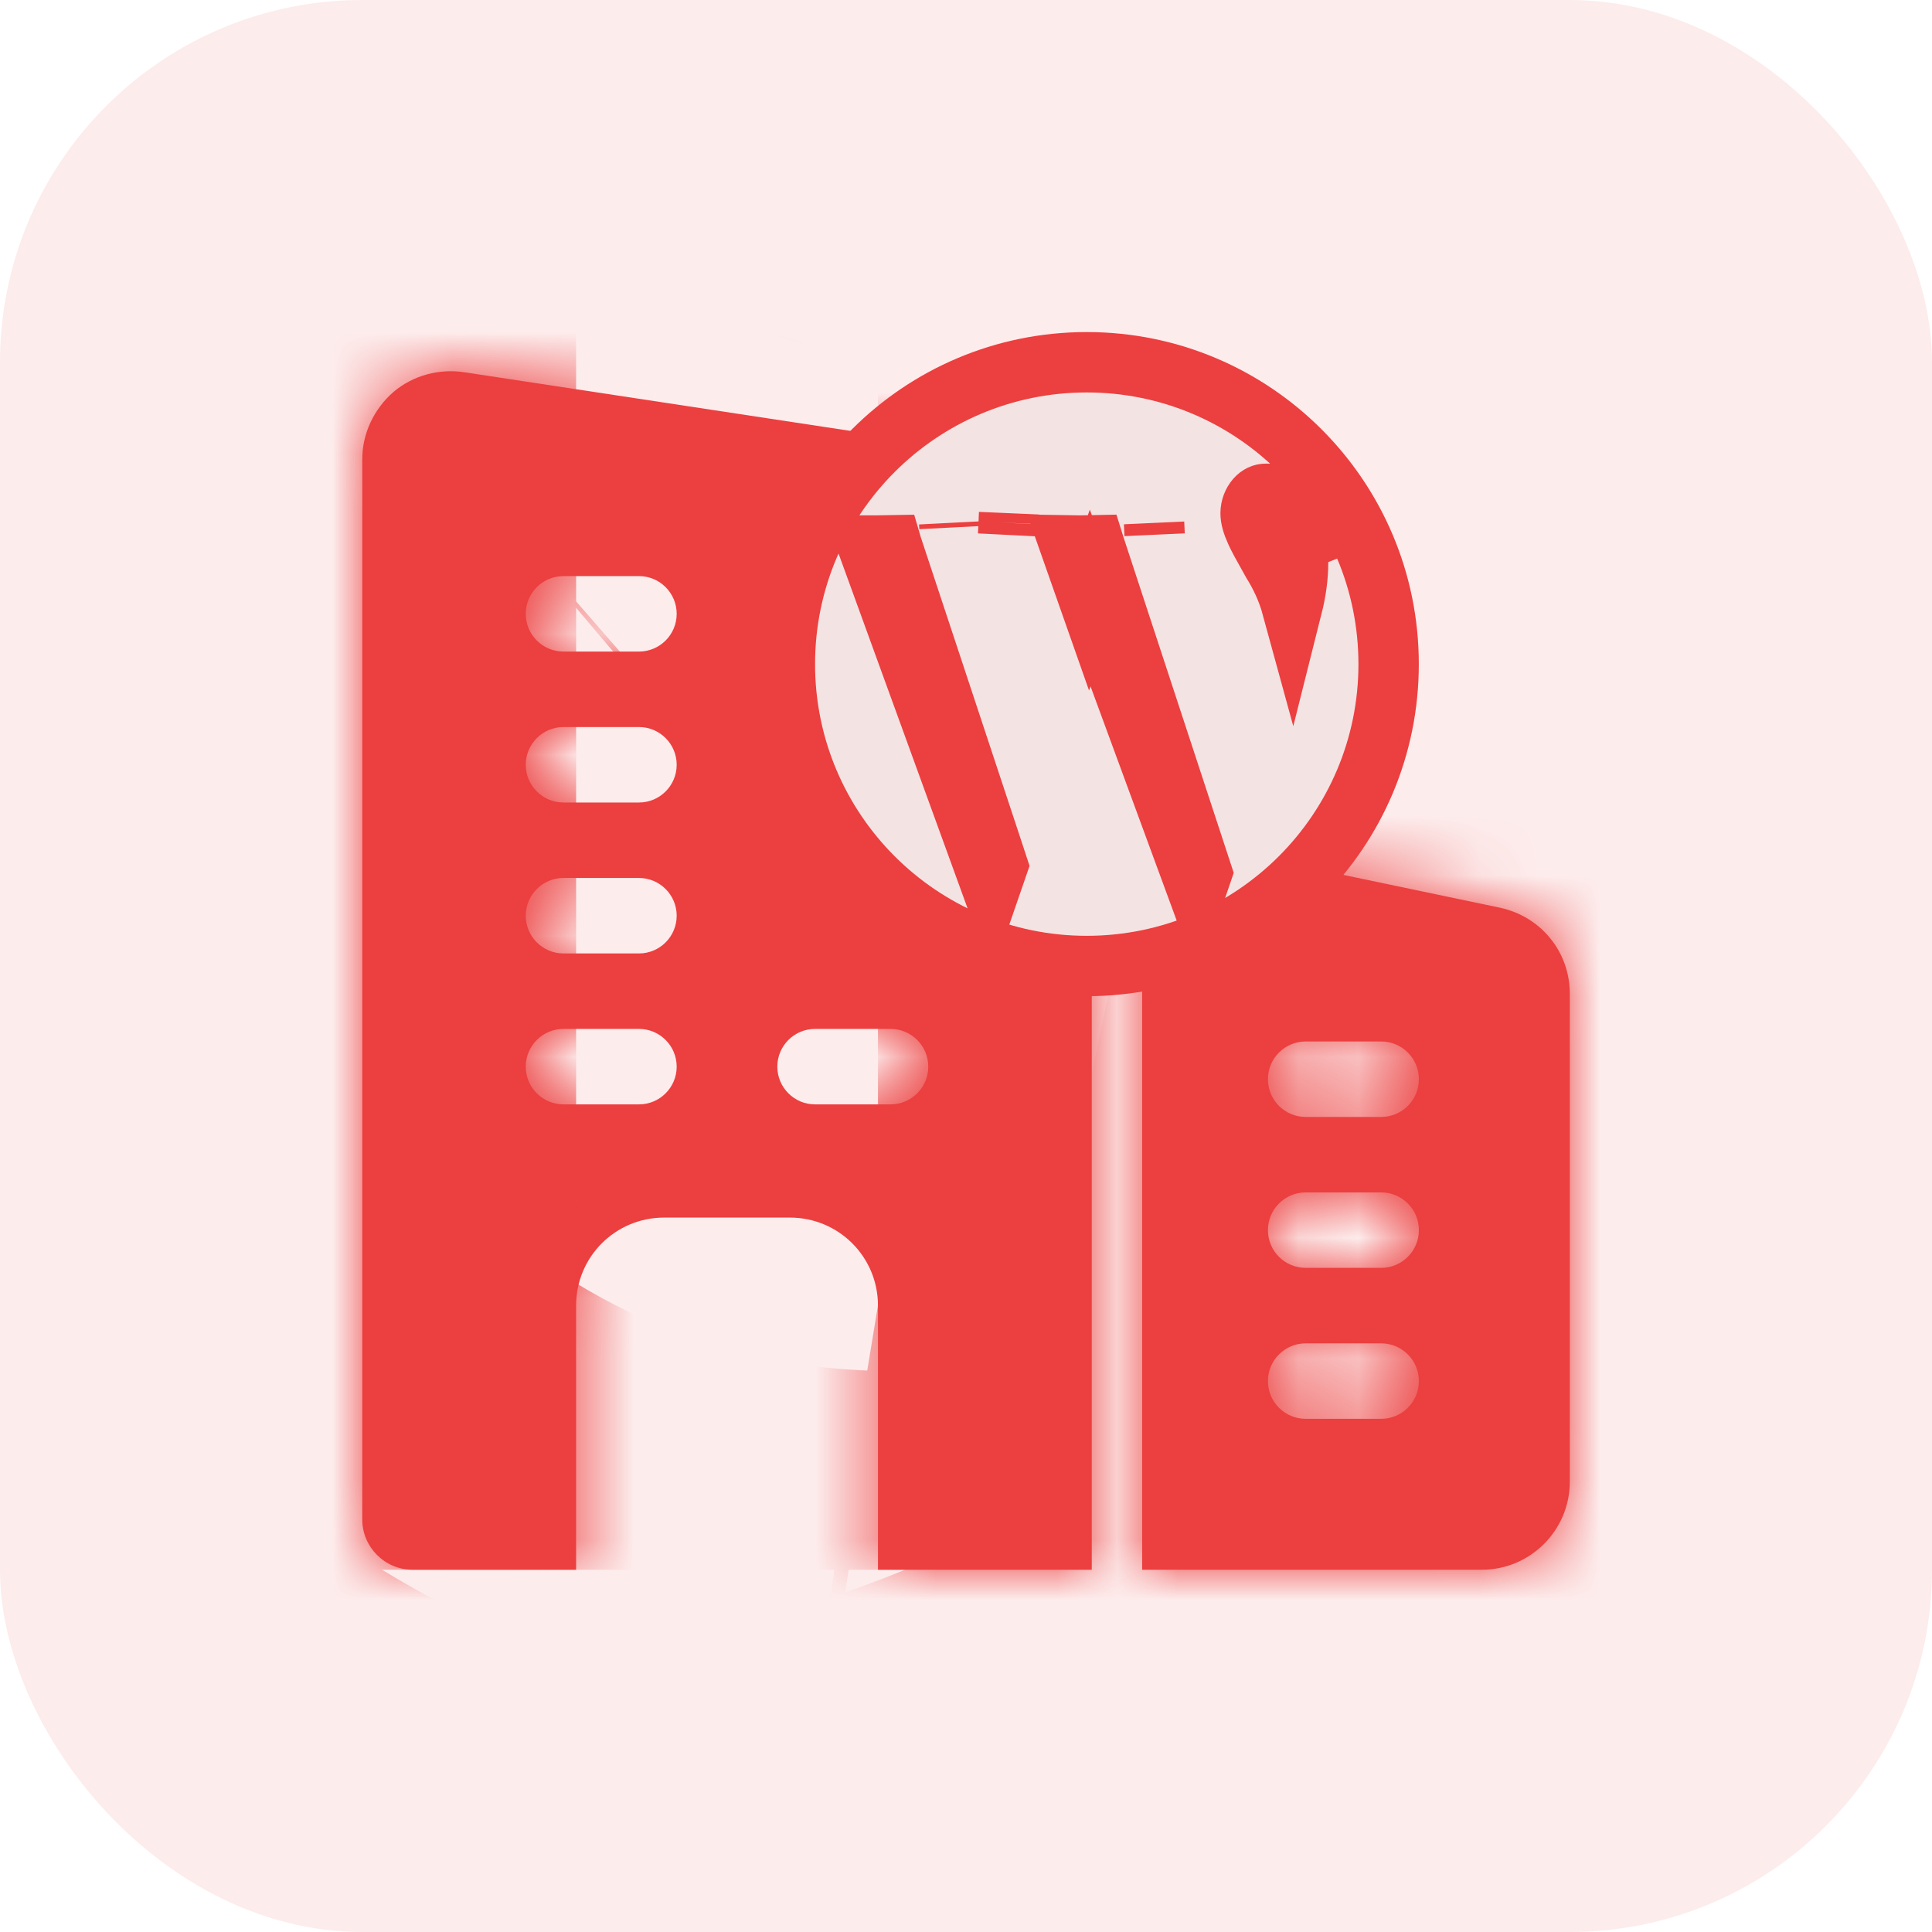
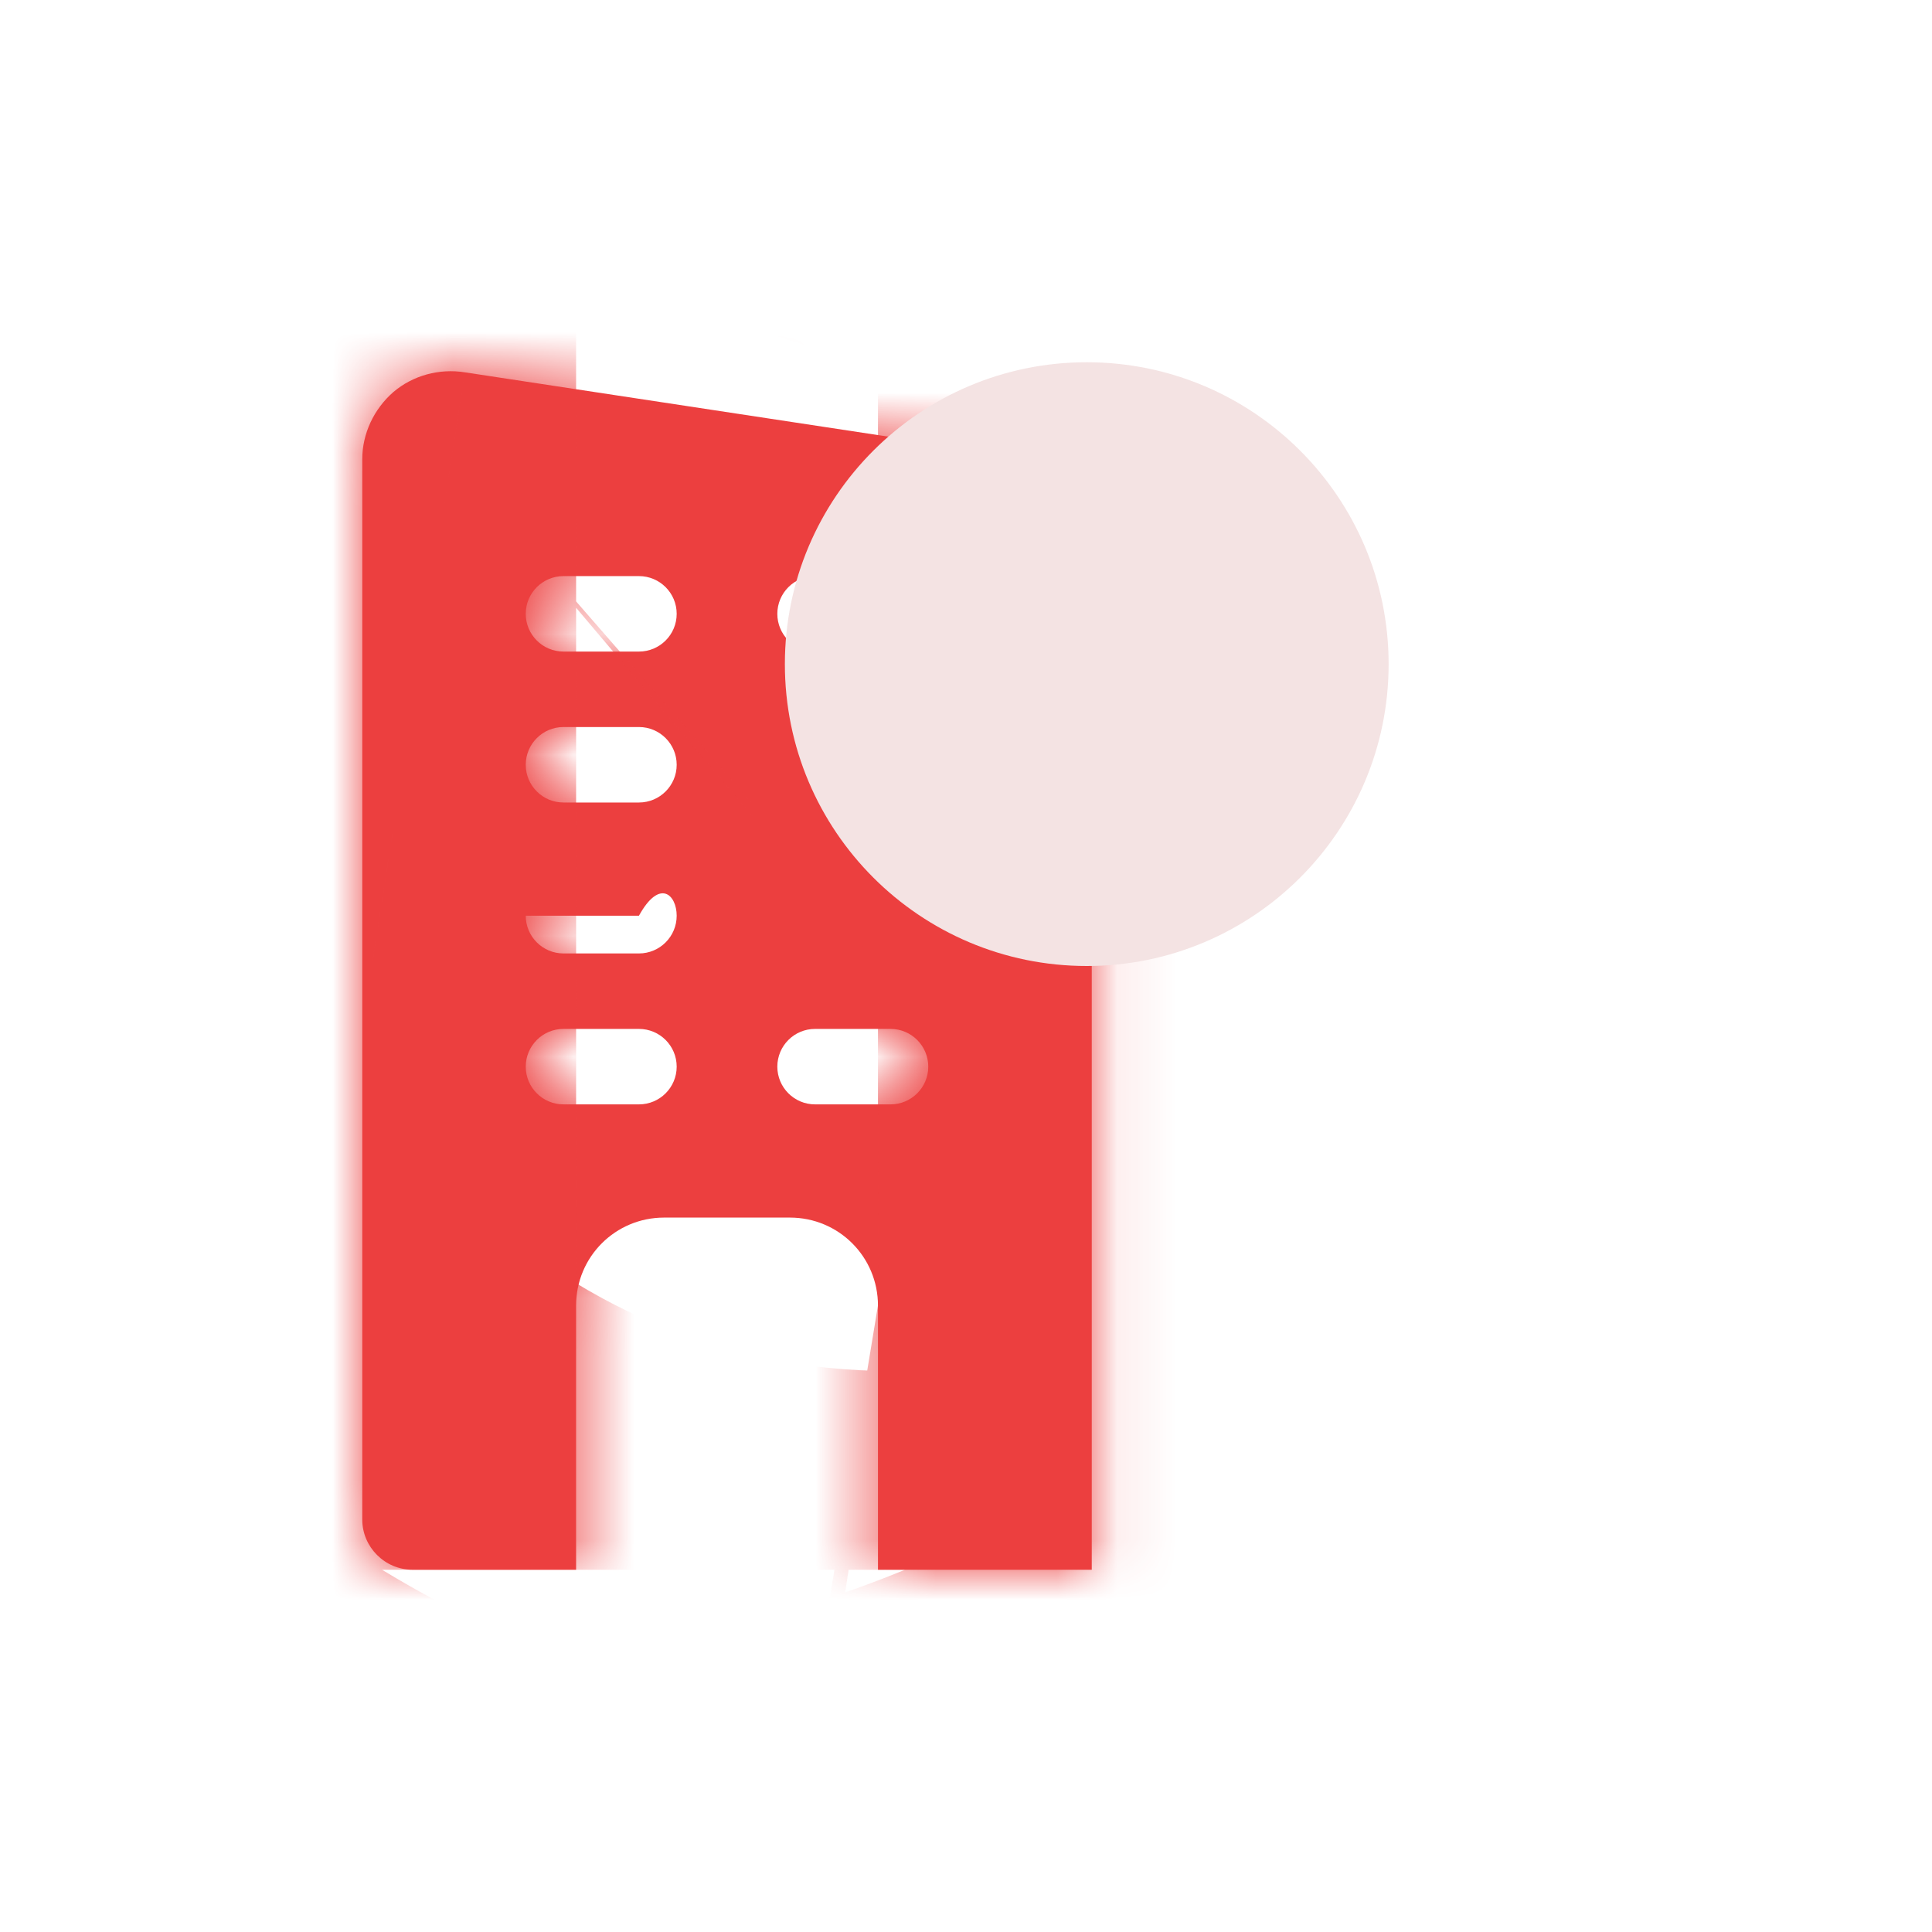
<svg xmlns="http://www.w3.org/2000/svg" width="32" height="32" viewBox="0 0 32 32" fill="none">
-   <rect width="32" height="32" rx="6" fill="#EC3F3F" fill-opacity="0.1" />
  <mask id="path-2-inside-1_5588_30918" fill="white">
    <path d="M16.858 7.558L7.7 6.167C7.275 6.1 6.842 6.217 6.517 6.492C6.192 6.775 6 7.183 6 7.608V25.167C6 25.625 6.375 26 6.833 26H9.542V21.625C9.542 20.817 10.192 20.167 11 20.167H13.083C13.892 20.167 14.542 20.817 14.542 21.625V26H18.083V9C18.083 8.283 17.567 7.675 16.858 7.558ZM10.583 18.292H9.333C8.988 18.292 8.708 18.012 8.708 17.667C8.708 17.322 8.988 17.042 9.333 17.042H10.583C10.928 17.042 11.208 17.322 11.208 17.667C11.208 18.012 10.928 18.292 10.583 18.292ZM10.583 15.792H9.333C8.988 15.792 8.708 15.512 8.708 15.167C8.708 14.822 8.988 14.542 9.333 14.542H10.583C10.928 14.542 11.208 14.822 11.208 15.167C11.208 15.512 10.928 15.792 10.583 15.792ZM10.583 13.292H9.333C8.988 13.292 8.708 13.012 8.708 12.667C8.708 12.322 8.988 12.042 9.333 12.042H10.583C10.928 12.042 11.208 12.322 11.208 12.667C11.208 13.012 10.928 13.292 10.583 13.292ZM10.583 10.792H9.333C8.988 10.792 8.708 10.512 8.708 10.167C8.708 9.822 8.988 9.542 9.333 9.542H10.583C10.928 9.542 11.208 9.822 11.208 10.167C11.208 10.512 10.928 10.792 10.583 10.792ZM14.75 18.292H13.5C13.155 18.292 12.875 18.012 12.875 17.667C12.875 17.322 13.155 17.042 13.5 17.042H14.75C15.095 17.042 15.375 17.322 15.375 17.667C15.375 18.012 15.095 18.292 14.75 18.292ZM14.75 10.792H13.5C13.155 10.792 12.875 10.512 12.875 10.167C12.875 9.822 13.155 9.542 13.5 9.542H14.75C15.095 9.542 15.375 9.822 15.375 10.167C15.375 10.512 15.095 10.792 14.75 10.792Z" />
  </mask>
-   <path d="M16.858 7.558L7.7 6.167C7.275 6.1 6.842 6.217 6.517 6.492C6.192 6.775 6 7.183 6 7.608V25.167C6 25.625 6.375 26 6.833 26H9.542V21.625C9.542 20.817 10.192 20.167 11 20.167H13.083C13.892 20.167 14.542 20.817 14.542 21.625V26H18.083V9C18.083 8.283 17.567 7.675 16.858 7.558ZM10.583 18.292H9.333C8.988 18.292 8.708 18.012 8.708 17.667C8.708 17.322 8.988 17.042 9.333 17.042H10.583C10.928 17.042 11.208 17.322 11.208 17.667C11.208 18.012 10.928 18.292 10.583 18.292ZM10.583 15.792H9.333C8.988 15.792 8.708 15.512 8.708 15.167C8.708 14.822 8.988 14.542 9.333 14.542H10.583C10.928 14.542 11.208 14.822 11.208 15.167C11.208 15.512 10.928 15.792 10.583 15.792ZM10.583 13.292H9.333C8.988 13.292 8.708 13.012 8.708 12.667C8.708 12.322 8.988 12.042 9.333 12.042H10.583C10.928 12.042 11.208 12.322 11.208 12.667C11.208 13.012 10.928 13.292 10.583 13.292ZM10.583 10.792H9.333C8.988 10.792 8.708 10.512 8.708 10.167C8.708 9.822 8.988 9.542 9.333 9.542H10.583C10.928 9.542 11.208 9.822 11.208 10.167C11.208 10.512 10.928 10.792 10.583 10.792ZM14.75 18.292H13.5C13.155 18.292 12.875 18.012 12.875 17.667C12.875 17.322 13.155 17.042 13.5 17.042H14.75C15.095 17.042 15.375 17.322 15.375 17.667C15.375 18.012 15.095 18.292 14.75 18.292ZM14.75 10.792H13.5C13.155 10.792 12.875 10.512 12.875 10.167C12.875 9.822 13.155 9.542 13.5 9.542H14.75C15.095 9.542 15.375 9.822 15.375 10.167C15.375 10.512 15.095 10.792 14.75 10.792Z" fill="#EC3F3F" />
+   <path d="M16.858 7.558L7.7 6.167C7.275 6.1 6.842 6.217 6.517 6.492C6.192 6.775 6 7.183 6 7.608V25.167C6 25.625 6.375 26 6.833 26H9.542V21.625C9.542 20.817 10.192 20.167 11 20.167H13.083C13.892 20.167 14.542 20.817 14.542 21.625V26H18.083V9C18.083 8.283 17.567 7.675 16.858 7.558ZM10.583 18.292H9.333C8.988 18.292 8.708 18.012 8.708 17.667C8.708 17.322 8.988 17.042 9.333 17.042H10.583C10.928 17.042 11.208 17.322 11.208 17.667C11.208 18.012 10.928 18.292 10.583 18.292ZM10.583 15.792H9.333C8.988 15.792 8.708 15.512 8.708 15.167H10.583C10.928 14.542 11.208 14.822 11.208 15.167C11.208 15.512 10.928 15.792 10.583 15.792ZM10.583 13.292H9.333C8.988 13.292 8.708 13.012 8.708 12.667C8.708 12.322 8.988 12.042 9.333 12.042H10.583C10.928 12.042 11.208 12.322 11.208 12.667C11.208 13.012 10.928 13.292 10.583 13.292ZM10.583 10.792H9.333C8.988 10.792 8.708 10.512 8.708 10.167C8.708 9.822 8.988 9.542 9.333 9.542H10.583C10.928 9.542 11.208 9.822 11.208 10.167C11.208 10.512 10.928 10.792 10.583 10.792ZM14.75 18.292H13.5C13.155 18.292 12.875 18.012 12.875 17.667C12.875 17.322 13.155 17.042 13.5 17.042H14.75C15.095 17.042 15.375 17.322 15.375 17.667C15.375 18.012 15.095 18.292 14.75 18.292ZM14.75 10.792H13.5C13.155 10.792 12.875 10.512 12.875 10.167C12.875 9.822 13.155 9.542 13.5 9.542H14.75C15.095 9.542 15.375 9.822 15.375 10.167C15.375 10.512 15.095 10.792 14.75 10.792Z" fill="#EC3F3F" />
  <path d="M14.75 22.708C9.204 22.708 4.708 18.213 4.708 12.667H26.042C26.042 6.431 20.986 1.375 14.75 1.375V22.708ZM4.708 12.667C4.708 7.121 9.204 2.625 14.75 2.625V23.958C20.986 23.958 26.042 18.903 26.042 12.667H4.708ZM16.858 7.558L20.325 -13.491L20.194 -13.513L20.063 -13.533L16.858 7.558ZM7.7 6.167L4.394 27.242L4.445 27.25L4.495 27.258L7.7 6.167ZM6.517 6.492L-7.263 -9.794L-7.384 -9.692L-7.502 -9.589L6.517 6.492ZM9.542 26V47.333H30.875V26H9.542ZM14.542 26H-6.792V47.333H14.542V26ZM18.083 26V47.333H39.417V26H18.083ZM20.063 -13.533L10.905 -14.924L4.495 27.258L13.653 28.65L20.063 -13.533ZM11.006 -14.909C4.667 -15.903 -2.051 -14.204 -7.263 -9.794L20.297 22.777C15.735 26.638 9.883 28.103 4.394 27.242L11.006 -14.909ZM-7.502 -9.589C-12.286 -5.418 -15.333 0.772 -15.333 7.608H27.333C27.333 13.595 24.669 18.969 20.536 22.572L-7.502 -9.589ZM-15.333 7.608V25.167H27.333V7.608H-15.333ZM-15.333 25.167C-15.333 37.407 -5.407 47.333 6.833 47.333V4.667C18.157 4.667 27.333 13.843 27.333 25.167H-15.333ZM6.833 47.333H9.542V4.667H6.833V47.333ZM30.875 26V21.625H-11.792V26H30.875ZM30.875 21.625C30.875 32.599 21.974 41.5 11 41.5V-1.167C-1.59 -1.167 -11.792 9.035 -11.792 21.625H30.875ZM11 41.5H13.083V-1.167H11V41.5ZM13.083 41.5C2.11 41.5 -6.792 32.599 -6.792 21.625H35.875C35.875 9.035 25.674 -1.167 13.083 -1.167V41.5ZM-6.792 21.625V26H35.875V21.625H-6.792ZM14.542 47.333H18.083V4.667H14.542V47.333ZM39.417 26V9H-3.25V26H39.417ZM39.417 9C39.417 -2.178 31.321 -11.68 20.325 -13.491L13.391 28.608C3.812 27.03 -3.25 18.745 -3.25 9H39.417ZM10.583 -3.042H9.333V39.625H10.583V-3.042ZM9.333 -3.042C20.77 -3.042 30.042 6.23 30.042 17.667H-12.625C-12.625 29.794 -2.794 39.625 9.333 39.625V-3.042ZM30.042 17.667C30.042 29.104 20.77 38.375 9.333 38.375V-4.292C-2.794 -4.292 -12.625 5.54 -12.625 17.667H30.042ZM9.333 38.375H10.583V-4.292H9.333V38.375ZM10.583 38.375C-0.854 38.375 -10.125 29.104 -10.125 17.667H32.542C32.542 5.54 22.71 -4.292 10.583 -4.292V38.375ZM-10.125 17.667C-10.125 6.23 -0.854 -3.042 10.583 -3.042V39.625C22.71 39.625 32.542 29.794 32.542 17.667H-10.125ZM10.583 -5.542H9.333V37.125H10.583V-5.542ZM9.333 -5.542C20.77 -5.542 30.042 3.73 30.042 15.167H-12.625C-12.625 27.294 -2.794 37.125 9.333 37.125V-5.542ZM30.042 15.167C30.042 26.604 20.77 35.875 9.333 35.875V-6.792C-2.794 -6.792 -12.625 3.04 -12.625 15.167H30.042ZM9.333 35.875H10.583V-6.792H9.333V35.875ZM10.583 35.875C-0.854 35.875 -10.125 26.604 -10.125 15.167H32.542C32.542 3.04 22.71 -6.792 10.583 -6.792V35.875ZM-10.125 15.167C-10.125 3.73 -0.854 -5.542 10.583 -5.542V37.125C22.71 37.125 32.542 27.294 32.542 15.167H-10.125ZM10.583 -8.042H9.333V34.625H10.583V-8.042ZM9.333 -8.042C20.77 -8.042 30.042 1.23 30.042 12.667H-12.625C-12.625 24.794 -2.794 34.625 9.333 34.625V-8.042ZM30.042 12.667C30.042 24.104 20.77 33.375 9.333 33.375V-9.292C-2.794 -9.292 -12.625 0.54 -12.625 12.667H30.042ZM9.333 33.375H10.583V-9.292H9.333V33.375ZM10.583 33.375C-0.854 33.375 -10.125 24.104 -10.125 12.667H32.542C32.542 0.54 22.71 -9.292 10.583 -9.292V33.375ZM-10.125 12.667C-10.125 1.23 -0.854 -8.042 10.583 -8.042V34.625C22.71 34.625 32.542 24.794 32.542 12.667H-10.125ZM10.583 -10.542H9.333V32.125H10.583V-10.542ZM9.333 -10.542C20.77 -10.542 30.042 -1.27 30.042 10.167H-12.625C-12.625 22.294 -2.794 32.125 9.333 32.125V-10.542ZM30.042 10.167C30.042 21.604 20.77 30.875 9.333 30.875V-11.792C-2.794 -11.792 -12.625 -1.96 -12.625 10.167H30.042ZM9.333 30.875H10.583V-11.792H9.333V30.875ZM10.583 30.875C-0.854 30.875 -10.125 21.604 -10.125 10.167H32.542C32.542 -1.96 22.71 -11.792 10.583 -11.792V30.875ZM-10.125 10.167C-10.125 -1.27 -0.854 -10.542 10.583 -10.542V32.125C22.71 32.125 32.542 22.294 32.542 10.167H-10.125ZM14.75 -3.042H13.5V39.625H14.75V-3.042ZM13.5 -3.042C24.937 -3.042 34.208 6.23 34.208 17.667H-8.458C-8.458 29.794 1.373 39.625 13.5 39.625V-3.042ZM34.208 17.667C34.208 29.104 24.937 38.375 13.5 38.375V-4.292C1.373 -4.292 -8.458 5.54 -8.458 17.667H34.208ZM13.5 38.375H14.75V-4.292H13.5V38.375ZM14.75 38.375C3.313 38.375 -5.958 29.104 -5.958 17.667H36.708C36.708 5.54 26.877 -4.292 14.75 -4.292V38.375ZM-5.958 17.667C-5.958 6.23 3.313 -3.042 14.75 -3.042V39.625C26.877 39.625 36.708 29.794 36.708 17.667H-5.958ZM14.75 -10.542H13.5V32.125H14.75V-10.542ZM13.5 -10.542C24.937 -10.542 34.208 -1.27 34.208 10.167H-8.458C-8.458 22.294 1.373 32.125 13.5 32.125V-10.542ZM34.208 10.167C34.208 21.604 24.937 30.875 13.5 30.875V-11.792C1.373 -11.792 -8.458 -1.96 -8.458 10.167H34.208ZM13.5 30.875H14.75V-11.792H13.5V30.875ZM14.75 30.875C3.313 30.875 -5.958 21.604 -5.958 10.167H36.708C36.708 -1.96 26.877 -11.792 14.75 -11.792V30.875ZM-5.958 10.167C-5.958 -1.27 3.313 -10.542 14.75 -10.542V32.125C26.877 32.125 36.708 22.294 36.708 10.167H-5.958Z" fill="#EC3F3F" mask="url(#path-2-inside-1_5588_30918)" />
  <mask id="path-4-inside-2_5588_30918" fill="white">
    <path d="M24.851 15.036L18.918 13.793V26H24.543C25.347 26 26.001 25.346 26.001 24.542V16.46C26.001 15.772 25.532 15.186 24.851 15.036ZM22.876 23.5H21.626C21.281 23.5 21.001 23.221 21.001 22.875C21.001 22.53 21.281 22.25 21.626 22.25H22.876C23.221 22.25 23.501 22.53 23.501 22.875C23.501 23.221 23.221 23.5 22.876 23.5ZM22.876 21H21.626C21.281 21 21.001 20.721 21.001 20.375C21.001 20.03 21.281 19.75 21.626 19.75H22.876C23.221 19.75 23.501 20.03 23.501 20.375C23.501 20.721 23.221 21 22.876 21ZM22.876 18.5H21.626C21.281 18.5 21.001 18.221 21.001 17.875C21.001 17.53 21.281 17.25 21.626 17.25H22.876C23.221 17.25 23.501 17.53 23.501 17.875C23.501 18.221 23.221 18.5 22.876 18.5Z" />
  </mask>
-   <path d="M24.851 15.036L18.918 13.793V26H24.543C25.347 26 26.001 25.346 26.001 24.542V16.46C26.001 15.772 25.532 15.186 24.851 15.036ZM22.876 23.5H21.626C21.281 23.5 21.001 23.221 21.001 22.875C21.001 22.53 21.281 22.25 21.626 22.25H22.876C23.221 22.25 23.501 22.53 23.501 22.875C23.501 23.221 23.221 23.5 22.876 23.5ZM22.876 21H21.626C21.281 21 21.001 20.721 21.001 20.375C21.001 20.03 21.281 19.75 21.626 19.75H22.876C23.221 19.75 23.501 20.03 23.501 20.375C23.501 20.721 23.221 21 22.876 21ZM22.876 18.5H21.626C21.281 18.5 21.001 18.221 21.001 17.875C21.001 17.53 21.281 17.25 21.626 17.25H22.876C23.221 17.25 23.501 17.53 23.501 17.875C23.501 18.221 23.221 18.5 22.876 18.5Z" fill="#EC3F3F" />
-   <path d="M24.851 15.036L29.466 -5.793L29.345 -5.82L29.224 -5.845L24.851 15.036ZM18.918 13.793L23.291 -7.087L-2.415 -12.47V13.793H18.918ZM18.918 26H-2.415V47.334H18.918V26ZM29.224 -5.845L23.291 -7.087L14.545 34.673L20.479 35.916L29.224 -5.845ZM-2.415 13.793V26H40.251V13.793H-2.415ZM18.918 47.334H24.543V4.667H18.918V47.334ZM24.543 47.334C37.129 47.334 47.335 37.128 47.335 24.542H4.668C4.668 13.564 13.565 4.667 24.543 4.667V47.334ZM47.335 24.542V16.46H4.668V24.542H47.335ZM47.335 16.46C47.335 5.712 39.859 -3.49 29.466 -5.793L20.237 35.864C11.205 33.863 4.668 25.832 4.668 16.46H47.335ZM22.876 2.167H21.626V44.834H22.876V2.167ZM21.626 2.167C33.063 2.167 42.335 11.438 42.335 22.875H-0.332C-0.332 35.002 9.499 44.834 21.626 44.834V2.167ZM42.335 22.875C42.335 34.312 33.063 43.584 21.626 43.584V0.917C9.499 0.917 -0.332 10.748 -0.332 22.875H42.335ZM21.626 43.584H22.876V0.917H21.626V43.584ZM22.876 43.584C11.439 43.584 2.168 34.312 2.168 22.875H44.835C44.835 10.748 35.003 0.917 22.876 0.917V43.584ZM2.168 22.875C2.168 11.438 11.439 2.167 22.876 2.167V44.834C35.003 44.834 44.835 35.002 44.835 22.875H2.168ZM22.876 -0.333H21.626V42.334H22.876V-0.333ZM21.626 -0.333C33.063 -0.333 42.335 8.938 42.335 20.375H-0.332C-0.332 32.502 9.499 42.334 21.626 42.334V-0.333ZM42.335 20.375C42.335 31.812 33.063 41.084 21.626 41.084V-1.583C9.499 -1.583 -0.332 8.248 -0.332 20.375H42.335ZM21.626 41.084H22.876V-1.583H21.626V41.084ZM22.876 41.084C11.439 41.084 2.168 31.812 2.168 20.375H44.835C44.835 8.248 35.003 -1.583 22.876 -1.583V41.084ZM2.168 20.375C2.168 8.938 11.439 -0.333 22.876 -0.333V42.334C35.003 42.334 44.835 32.502 44.835 20.375H2.168ZM22.876 -2.833H21.626V39.834H22.876V-2.833ZM21.626 -2.833C33.063 -2.833 42.335 6.438 42.335 17.875H-0.332C-0.332 30.003 9.499 39.834 21.626 39.834V-2.833ZM42.335 17.875C42.335 29.312 33.063 38.584 21.626 38.584V-4.083C9.499 -4.083 -0.332 5.748 -0.332 17.875H42.335ZM21.626 38.584H22.876V-4.083H21.626V38.584ZM22.876 38.584C11.439 38.584 2.168 29.312 2.168 17.875H44.835C44.835 5.748 35.003 -4.083 22.876 -4.083V38.584ZM2.168 17.875C2.168 6.438 11.439 -2.833 22.876 -2.833V39.834C35.003 39.834 44.835 30.003 44.835 17.875H2.168Z" fill="#EC3F3F" mask="url(#path-4-inside-2_5588_30918)" />
  <path d="M23 11C23 13.761 20.761 16 18 16C15.239 16 13 13.761 13 11C13 8.239 15.239 6 18 6C20.761 6 23 8.239 23 11Z" fill="#F4E3E3" />
-   <path fill-rule="evenodd" clip-rule="evenodd" d="M18 6.5C15.515 6.5 13.5 8.515 13.5 11C13.5 13.485 15.515 15.5 18 15.5C20.485 15.5 22.5 13.485 22.5 11C22.5 8.515 20.485 6.5 18 6.5ZM12.5 11C12.5 7.962 14.962 5.5 18 5.5C21.038 5.5 23.5 7.962 23.5 11C23.5 14.038 21.038 16.5 18 16.5C14.962 16.5 12.5 14.038 12.5 11Z" fill="#EC3F3F" />
-   <path d="M14.5 9.036C14.584 9.036 14.675 9.035 14.77 9.033L14.775 9.05L16.383 13.907L16.525 14.338L16.416 14.654L14.373 9.036H14.373H14.374H14.374H14.375H14.376H14.376H14.377H14.377H14.378H14.378H14.379H14.379H14.38H14.38H14.381H14.381H14.382H14.382H14.383H14.383H14.384H14.384H14.385H14.386H14.386H14.386H14.387H14.388H14.388H14.389H14.389H14.39H14.39H14.391H14.391H14.392H14.392H14.393H14.393H14.394H14.395H14.395H14.396H14.396H14.397H14.397H14.398H14.398H14.399H14.399H14.4H14.4H14.401H14.401H14.402H14.402H14.403H14.403H14.404H14.405H14.405H14.406H14.406H14.407H14.407H14.408H14.408H14.409H14.409H14.41H14.411H14.411H14.412H14.412H14.413H14.413H14.414H14.414H14.415H14.415H14.416H14.416H14.417H14.418H14.418H14.419H14.419H14.42H14.42H14.421H14.421H14.422H14.422H14.423H14.424H14.424H14.425H14.425H14.426H14.426H14.427H14.427H14.428H14.428H14.429H14.43H14.43H14.431H14.431H14.432H14.432H14.433H14.434H14.434H14.435H14.435H14.436H14.436H14.437H14.437H14.438H14.438H14.439H14.44H14.44H14.441H14.441H14.442H14.443H14.443H14.444H14.444H14.445H14.445H14.446H14.446H14.447H14.448H14.448H14.449H14.449H14.45H14.45H14.451H14.451H14.452H14.453H14.453H14.454H14.454H14.455H14.456H14.456H14.457H14.457H14.458H14.459H14.459H14.46H14.46H14.461H14.461H14.462H14.463H14.463H14.464H14.464H14.465H14.465H14.466H14.467H14.467H14.468H14.468H14.469H14.47H14.47H14.471H14.471H14.472H14.473H14.473H14.474H14.474H14.475H14.476H14.476H14.477H14.477H14.478H14.479H14.479H14.48H14.48H14.481H14.482H14.482H14.483H14.483H14.484H14.485H14.485H14.486H14.486H14.487H14.488H14.488H14.489H14.489H14.49H14.491H14.491H14.492H14.492H14.493H14.494H14.494H14.495H14.496H14.496H14.497H14.498H14.498H14.499H14.499H14.5ZM21.498 8.179C21.657 8.374 21.799 8.583 21.923 8.803L21.479 8.978C21.497 9.051 21.5 9.13 21.5 9.321C21.5 9.542 21.471 9.781 21.401 10.059C21.319 9.759 21.197 9.516 21.075 9.319C21.039 9.253 21.006 9.195 20.975 9.14C20.906 9.017 20.851 8.918 20.802 8.813C20.737 8.671 20.714 8.577 20.714 8.5C20.714 8.408 20.75 8.32 20.803 8.259C20.855 8.201 20.911 8.179 20.964 8.179H20.965H20.965H20.965H20.965H20.965H20.965H20.966H20.966H20.966H20.966H20.966H20.967H20.967H20.967H20.967H20.968H20.968H20.968H20.968H20.968H20.968H20.969H20.969H20.969H20.969H20.97H20.97H20.97H20.97H20.97H20.97H20.971H20.971H20.971H20.971H20.971H20.971H20.972H20.972H20.972H20.972H20.972H20.973H20.973H20.973H20.973H20.973H20.973H20.974H20.974H20.974H20.974H20.974H20.974H20.975H20.975H20.975H20.975H20.975H20.976H20.976H20.976H20.976H20.976H20.976H20.977H20.977H20.977H20.977H20.977H20.977H20.977H20.978H20.978H20.978H20.978H20.978H20.978H20.979H20.979H20.979H20.979H20.979H20.979H20.979H20.98H20.98H20.98H20.98H20.98H20.98H20.98H20.981H20.981H20.981H20.981H20.981H20.981H20.982H20.982H20.982H20.982H20.982H20.982H20.982H20.983H20.983H20.983H20.983H20.983H20.983H20.983H20.983H20.984H20.984H20.984H20.984H20.984H20.984H20.984H20.985H20.985H20.985H20.985H20.985H20.985H20.985H20.985H20.986H20.986H20.986H20.986H20.986H20.986H20.986H20.986H20.987H20.987H20.987H20.987H20.987H20.987H20.987H20.988H20.988H20.988H20.988H20.988H20.988H20.988H20.988H20.988H20.989H20.989H20.989H20.989H20.989H20.989H20.989H20.989H20.99H20.99H20.99H20.99H20.99H20.99H20.99H20.99H20.991H20.991H20.991H20.991H20.991H20.991H20.991H20.991H20.991H20.992H20.992H20.992H20.992H20.992H20.992H20.992H20.992H20.992H20.993H20.993H20.993H20.993H20.993H20.993H20.993H20.993H20.994H20.994H20.994H20.994H20.994H20.994H20.994H20.994H20.994H20.994H20.995H20.995H20.995H20.995H20.995H20.995H20.995H20.995H20.995H20.996H20.996H20.996H20.996H20.996H20.996H20.996H20.996H20.996H20.997H20.997H20.997H20.997H20.997H20.997H20.997H20.997H20.997H20.997H20.998H20.998H20.998H20.998H20.998H20.998H20.998H20.998H20.998H20.998H20.999H20.999H20.999H20.999H20.999H20.999H20.999H20.999H21H21H21H21H21H21H21H21H21H21H21H21.001H21.001H21.001H21.001H21.001H21.001H21.001H21.001H21.002H21.002H21.002H21.002H21.002H21.002H21.002H21.002H21.002H21.002H21.003H21.003H21.003H21.003H21.003H21.003H21.003H21.003H21.003H21.003H21.004H21.004H21.004H21.004H21.004H21.004H21.004H21.004H21.004H21.005H21.005H21.005H21.005H21.005H21.005H21.005H21.005H21.005H21.006H21.006H21.006H21.006H21.006H21.006H21.006H21.006H21.006H21.006H21.007H21.007H21.007H21.007H21.007H21.007H21.007H21.007H21.008H21.008H21.008H21.008H21.008H21.008H21.008H21.008H21.008H21.009H21.009H21.009H21.009H21.009H21.009H21.009H21.009H21.009H21.01H21.01H21.01H21.01H21.01H21.01H21.01H21.01H21.011H21.011H21.011H21.011H21.011H21.011H21.011H21.011H21.012H21.012H21.012H21.012H21.012H21.012H21.012H21.012H21.012H21.013H21.013H21.013H21.013H21.013H21.013H21.013H21.014H21.014H21.014H21.014H21.014H21.014H21.014H21.014H21.015H21.015H21.015H21.015H21.015H21.015H21.015H21.015H21.016H21.016H21.016H21.016H21.016H21.016H21.016H21.017H21.017H21.017H21.017H21.017H21.017H21.017H21.017H21.018H21.018H21.018H21.018H21.018H21.018H21.018H21.019H21.019H21.019H21.019H21.019H21.019H21.02H21.02H21.02H21.02H21.02H21.02H21.02H21.021H21.021H21.021H21.021H21.021H21.021H21.021H21.022H21.022H21.022H21.022H21.022H21.022H21.023H21.023H21.023H21.023H21.023H21.023H21.023H21.024H21.024H21.024H21.024H21.024H21.024H21.025H21.025H21.025H21.025H21.025H21.026H21.026H21.026H21.026H21.026H21.026H21.027H21.027H21.027H21.027H21.027H21.027H21.028H21.028H21.028H21.028H21.028H21.029H21.029H21.029H21.029H21.029H21.029H21.03H21.03H21.03H21.03H21.03H21.03H21.031H21.031H21.031H21.031H21.032H21.032H21.032H21.032H21.032H21.032H21.033H21.033H21.033H21.033H21.034H21.034H21.034H21.034H21.034H21.035H21.035H21.035H21.035H21.035H21.035H21.036H21.498ZM15.722 8.661L15.722 8.661L15.726 8.739L15.726 8.739L15.722 8.661ZM18.043 9.944L17.723 9.034C17.782 9.035 17.84 9.036 17.893 9.036C17.966 9.036 18.045 9.035 18.127 9.033L18.132 9.049L19.739 13.942L19.907 14.454L19.822 14.703L18.541 11.22L18.057 9.905L18.043 9.944ZM19.115 8.661L19.124 8.857C19.124 8.857 19.124 8.857 19.124 8.857L19.115 8.661L19.115 8.661ZM16.714 8.5L16.707 8.66L16.707 8.66L16.714 8.5ZM16.707 8.661L16.707 8.661L16.697 8.86C16.697 8.86 16.697 8.86 16.697 8.86L16.707 8.661Z" fill="#EC3F3F" stroke="#EC3F3F" />
</svg>